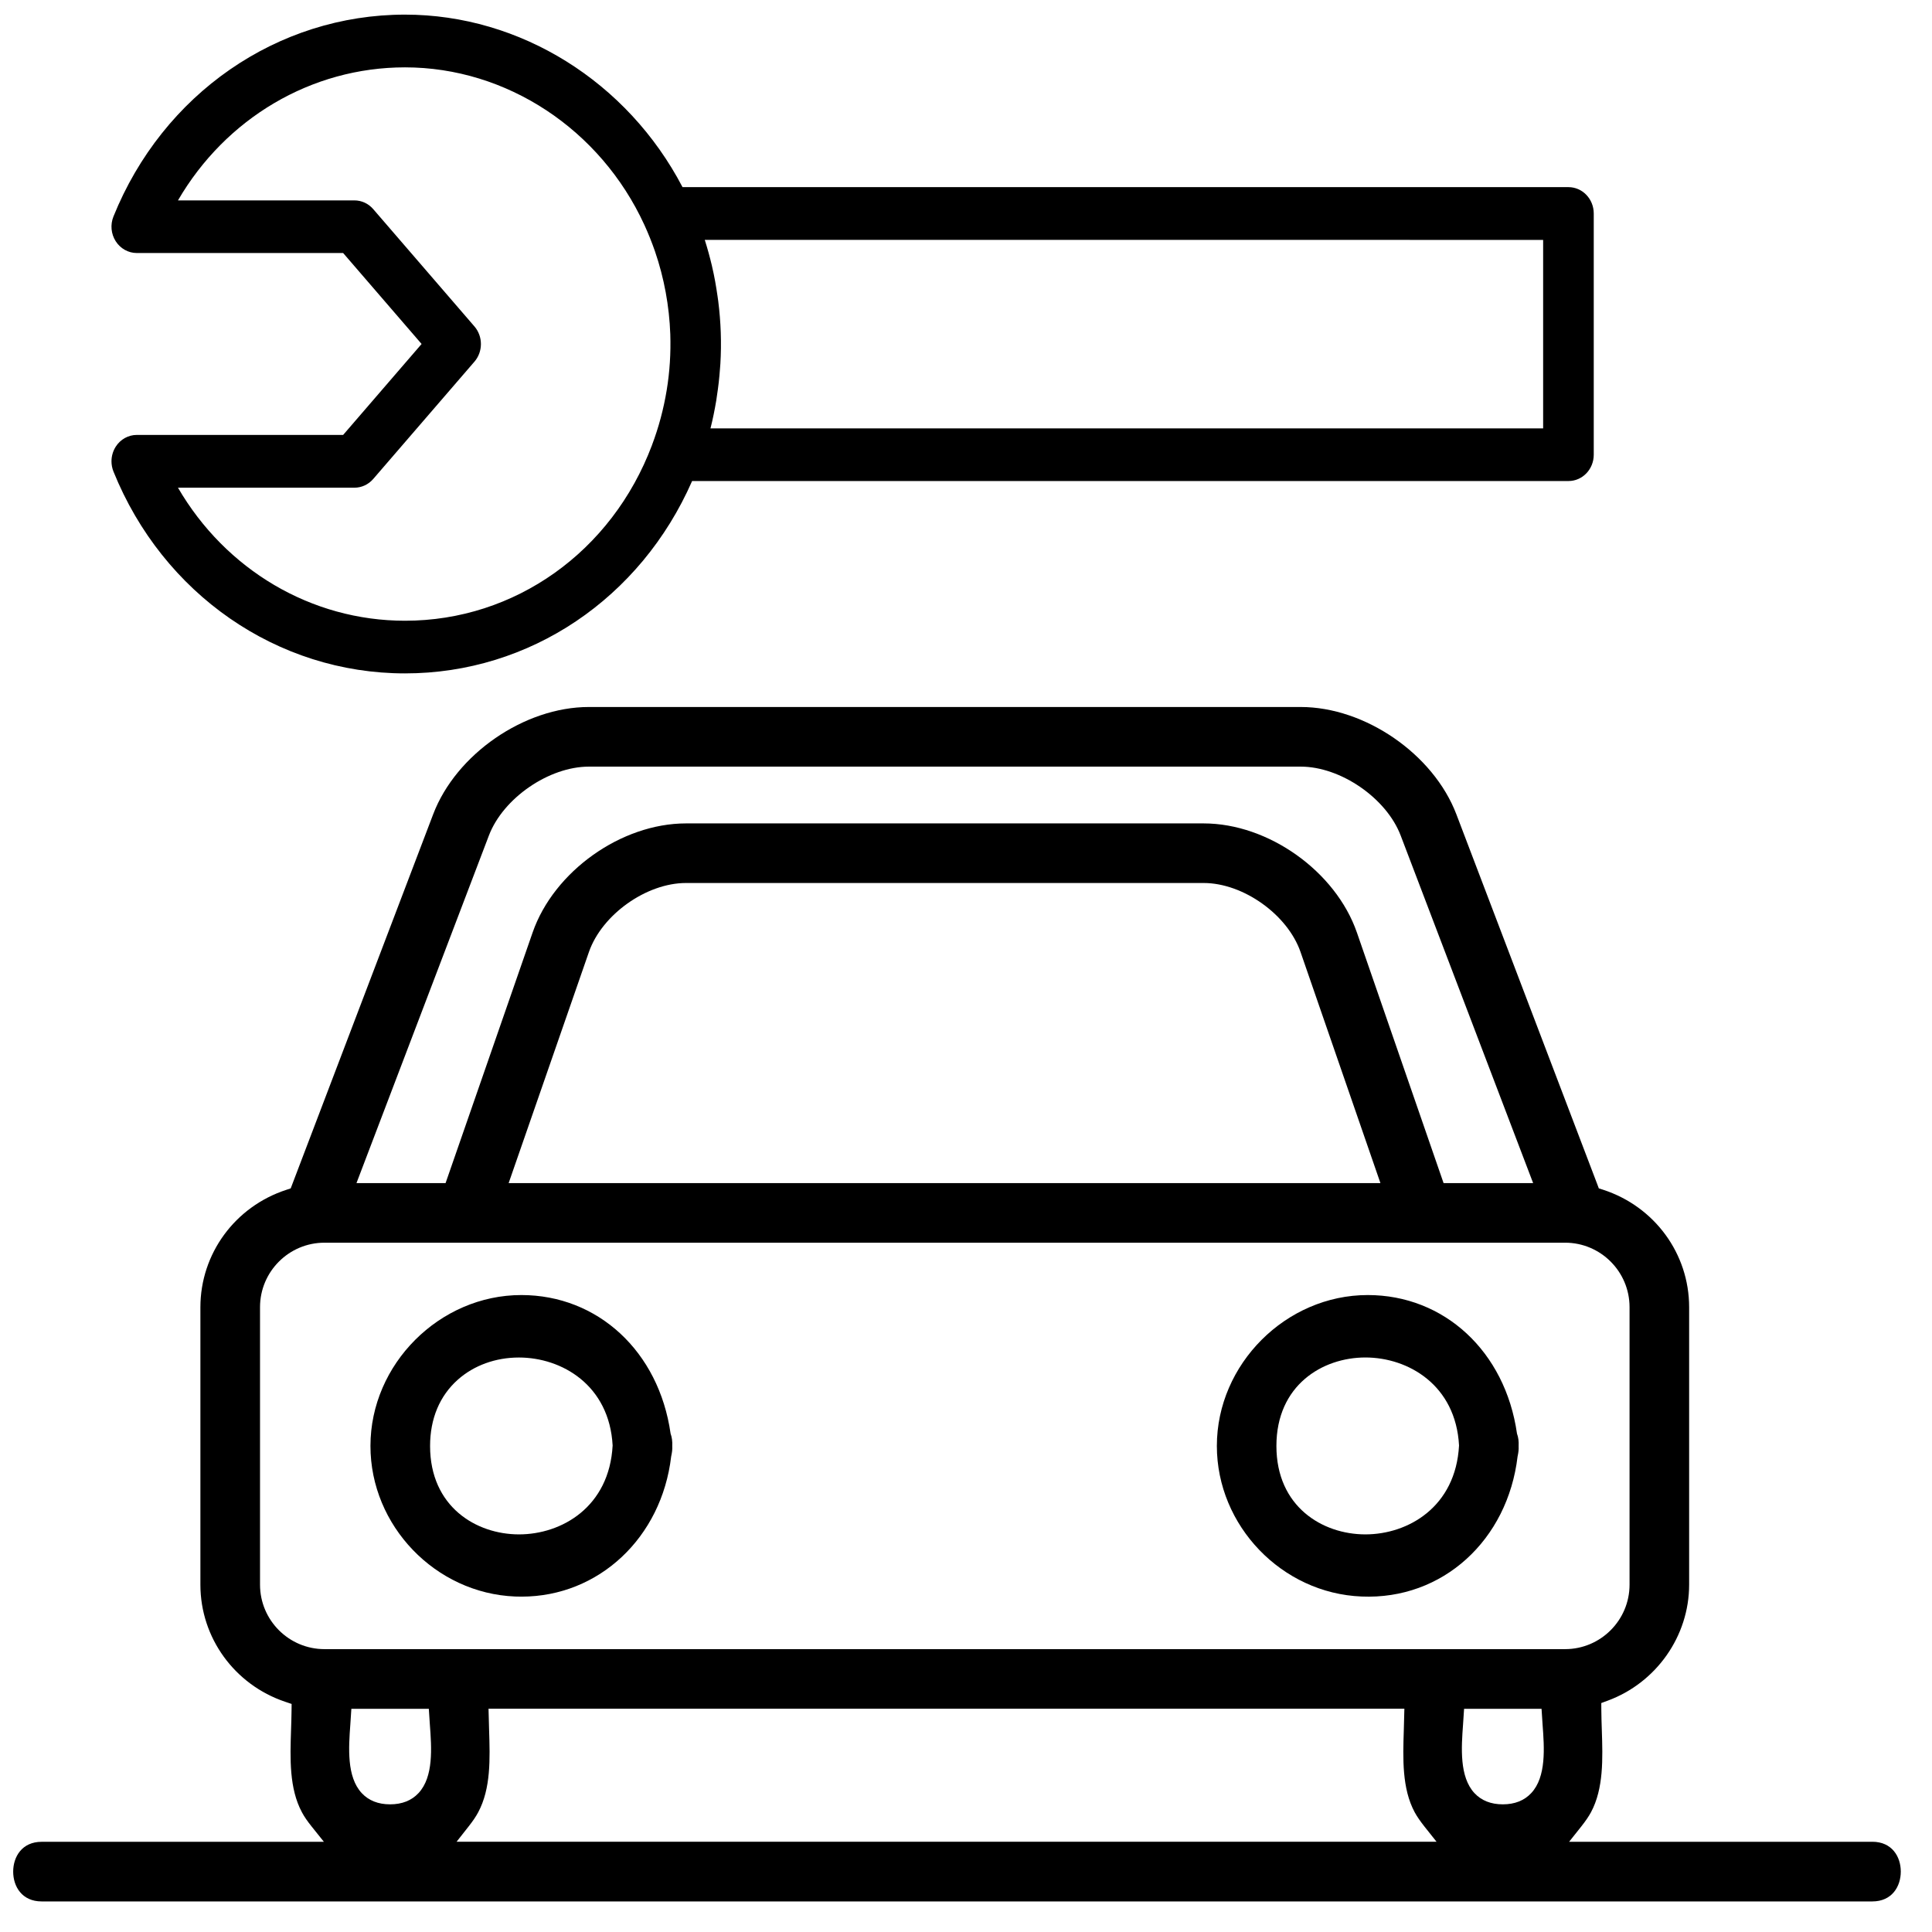
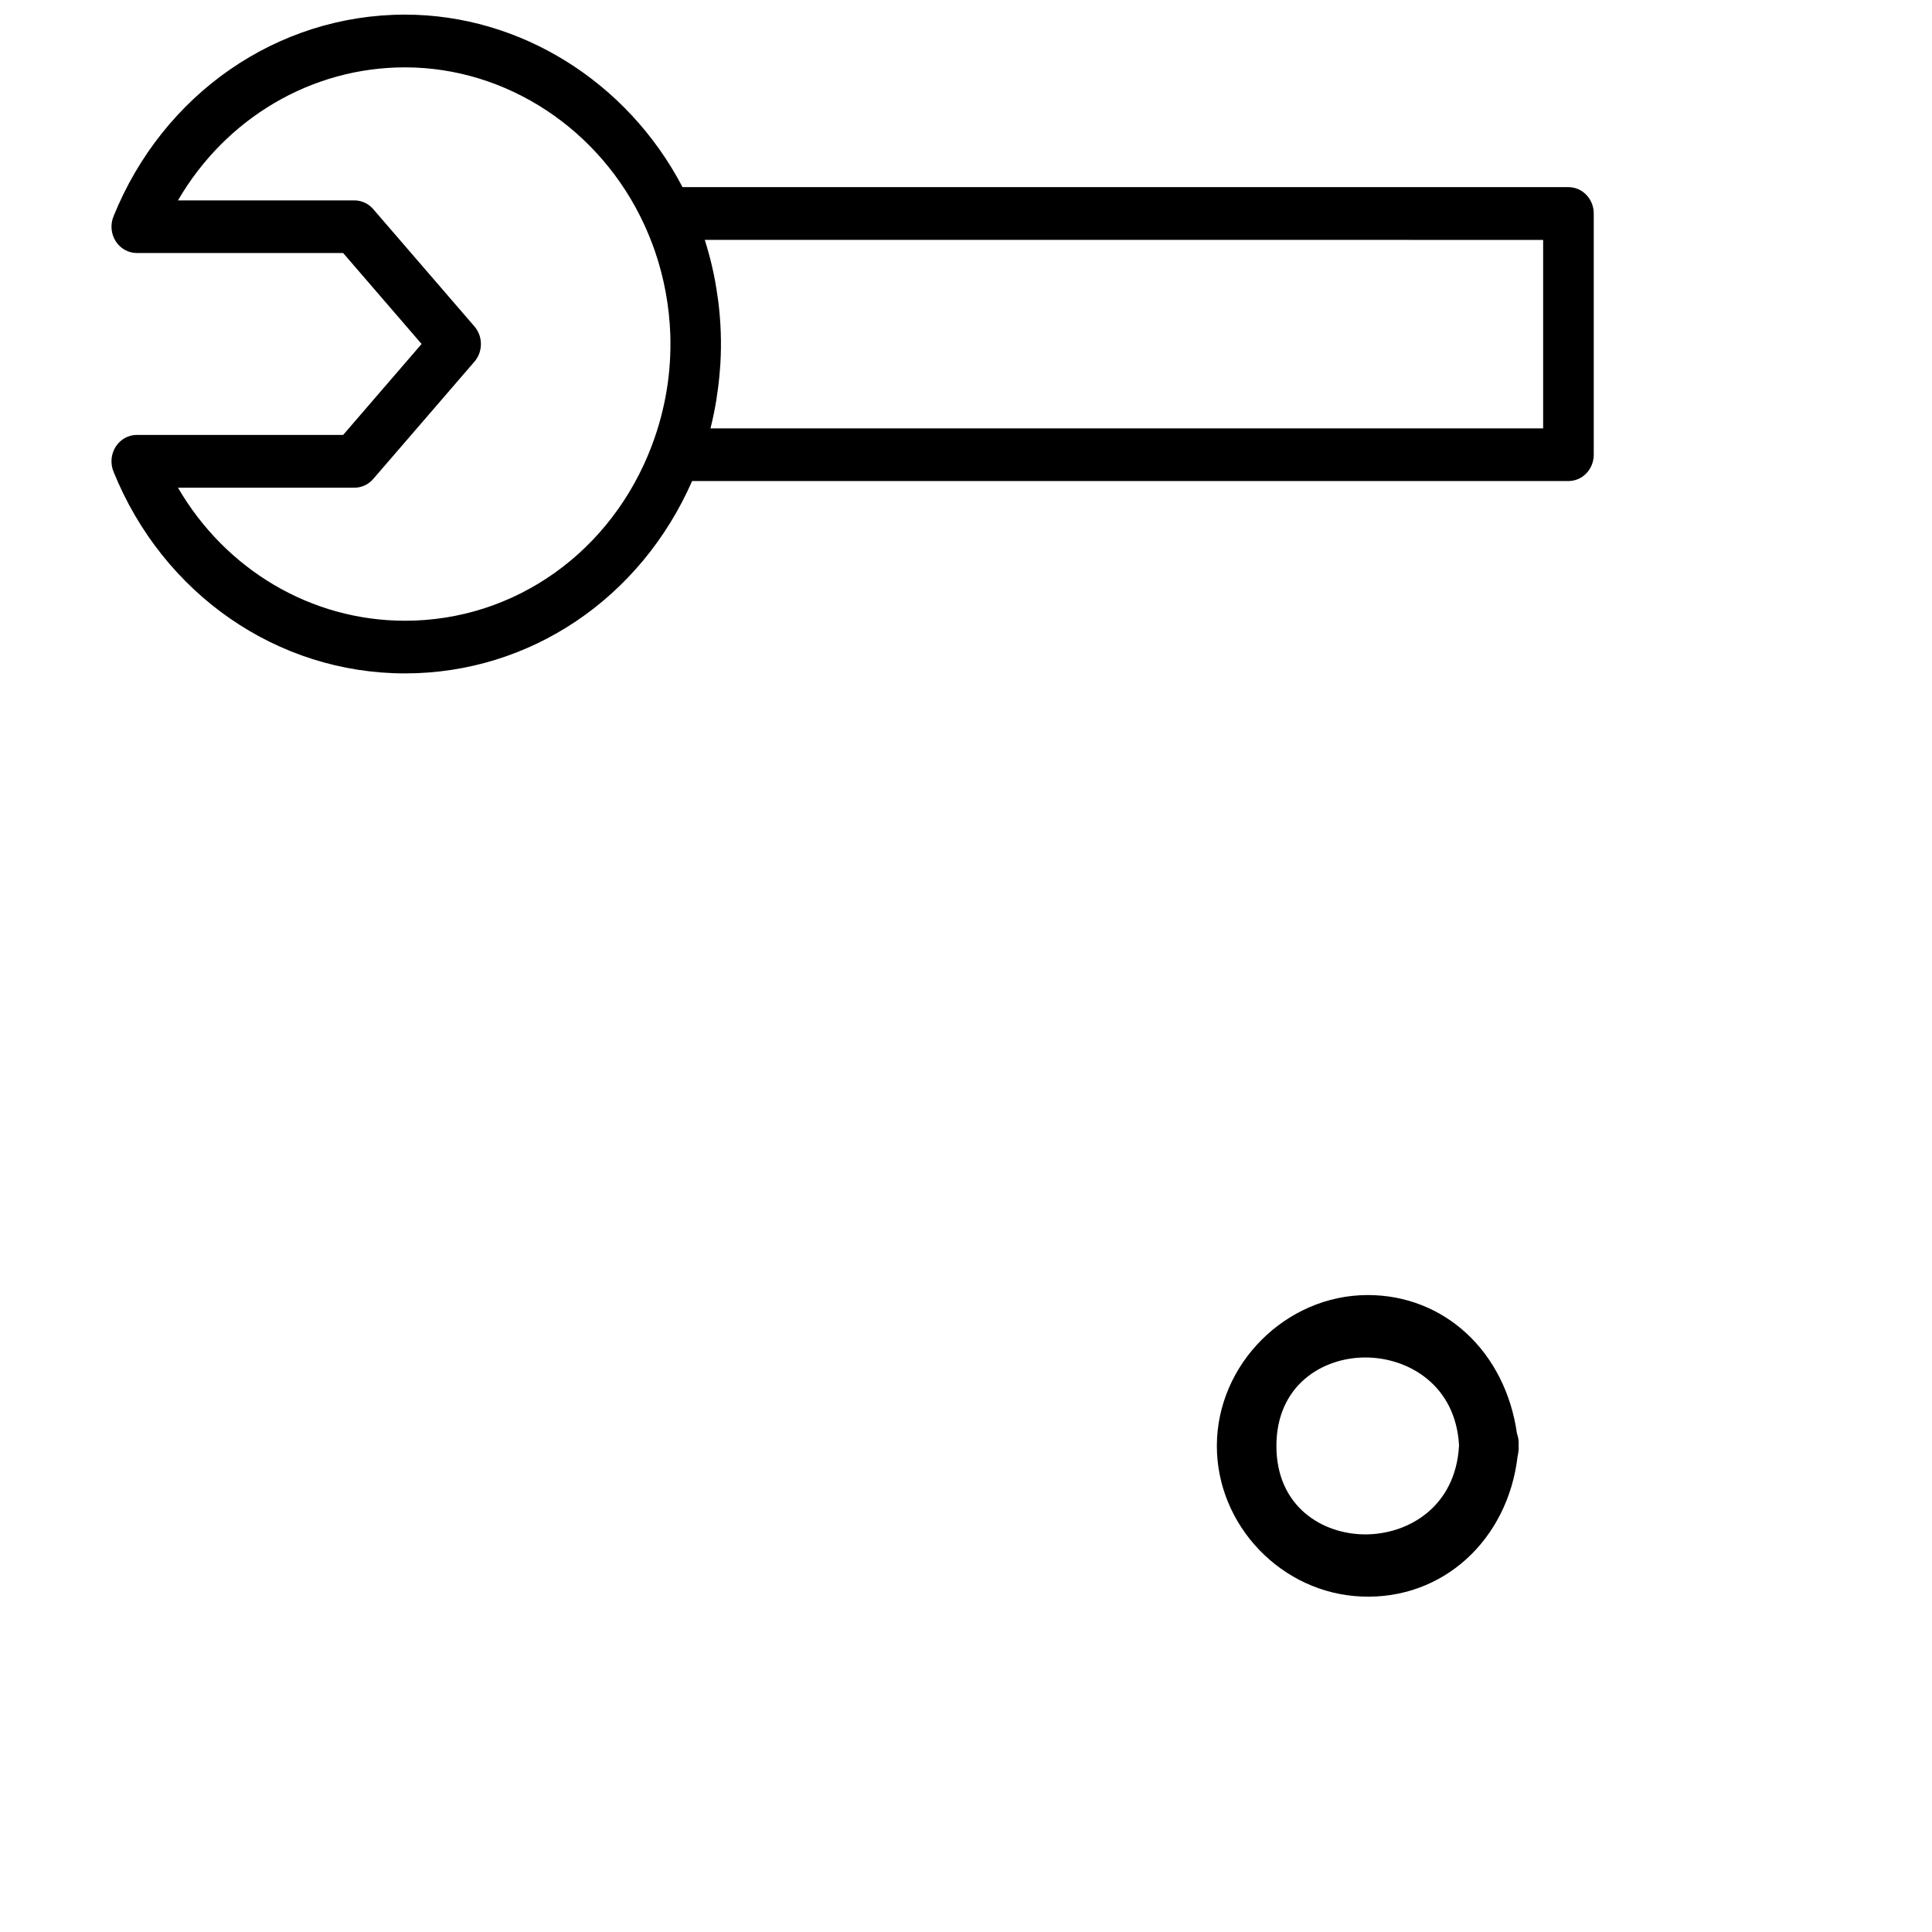
<svg xmlns="http://www.w3.org/2000/svg" width="51px" height="51px" viewBox="0 0 51 51" version="1.1">
  <title>centre_auto</title>
  <desc>Created with Sketch.</desc>
  <g id="Page-1" stroke="none" stroke-width="1" fill="none" fill-rule="evenodd">
    <g id="Picto" transform="translate(-497, -250)" fill="#000000" fill-rule="nonzero">
      <g id="centre_auto" transform="translate(497, 250)">
        <g id="wrench-and-screw-nut" transform="translate(22.514, 9.314) rotate(-180) translate(-22.514, -9.314) translate(2.014, 0.314)">
          <path d="M0.943,6.311 L0.943,12.678 C0.943,13.062 1.241,13.374 1.611,13.374 L24.997,13.374 C26.45,16.153 29.277,17.928 32.323,17.928 C35.693,17.928 38.713,15.836 40.019,12.599 C40.106,12.383 40.083,12.139 39.959,11.945 C39.835,11.752 39.627,11.635 39.404,11.635 L33.956,11.635 L31.885,9.234 L33.956,6.833 L39.404,6.833 C39.627,6.833 39.836,6.716 39.959,6.523 C40.033,6.406 40.071,6.273 40.071,6.137 C40.071,6.046 40.054,5.954 40.019,5.867 C38.712,2.629 35.692,0.538 32.323,0.538 C29.025,0.538 26.103,2.519 24.744,5.616 L1.611,5.616 C1.242,5.615 0.943,5.926 0.943,6.311 Z M2.279,11.981 L2.279,7.006 L24.259,7.006 C24.197,7.249 24.148,7.496 24.106,7.744 C24.1,7.782 24.095,7.82 24.09,7.858 C24.052,8.099 24.025,8.339 24.008,8.582 C24.005,8.625 24.001,8.668 23.998,8.711 C23.965,9.262 23.985,9.815 24.054,10.362 C24.06,10.405 24.066,10.448 24.072,10.49 C24.11,10.755 24.155,11.018 24.217,11.278 C24.218,11.285 24.22,11.292 24.221,11.298 C24.276,11.528 24.338,11.756 24.41,11.982 L2.279,11.981 L2.279,11.981 Z M32.323,1.928 C34.803,1.928 37.058,3.277 38.316,5.44 L33.658,5.44 C33.468,5.44 33.288,5.524 33.161,5.671 L30.49,8.767 C30.376,8.898 30.319,9.066 30.319,9.232 C30.319,9.398 30.376,9.565 30.49,9.697 L33.161,12.793 C33.287,12.94 33.468,13.024 33.658,13.024 L38.316,13.024 C37.058,15.187 34.802,16.536 32.323,16.536 C29.644,16.536 27.164,14.903 26.004,12.377 C25.899,12.148 25.806,11.915 25.724,11.679 C25.481,10.97 25.347,10.234 25.32,9.493 C25.304,8.999 25.334,8.503 25.415,8.013 C25.496,7.523 25.624,7.038 25.803,6.565 C25.803,6.564 25.803,6.564 25.803,6.563 C26.864,3.748 29.424,1.928 32.323,1.928 Z" id="Shape_22_" />
        </g>
        <g id="garage_5_" transform="translate(0, 18)">
          <g id="Group" transform="translate(9, 16)">
-             <path d="M4.762,0.186 C2.603,0.186 0.779,2.01 0.779,4.169 C0.778,6.275 2.492,8.059 4.598,8.144 C4.655,8.146 4.711,8.147 4.768,8.147 C6.804,8.147 8.465,6.592 8.717,4.448 C8.743,4.331 8.75,4.258 8.746,4.181 C8.752,4.045 8.737,3.94 8.702,3.844 C8.393,1.67 6.778,0.186 4.762,0.186 Z M4.7,6.504 C3.57,6.504 2.353,5.774 2.353,4.17 C2.353,3.45 2.607,2.844 3.088,2.418 C3.512,2.042 4.084,1.835 4.698,1.835 C5.829,1.835 7.085,2.562 7.172,4.157 C7.085,5.778 5.83,6.504 4.7,6.504 Z" id="Shape" />
            <path d="M27.105,0.186 C24.946,0.186 23.122,2.01 23.122,4.169 C23.122,6.275 24.836,8.059 26.941,8.144 C29.085,8.237 30.8,6.651 31.06,4.449 C31.085,4.336 31.092,4.26 31.088,4.182 C31.095,4.045 31.08,3.941 31.045,3.845 C30.735,1.67 29.12,0.186 27.105,0.186 Z M27.042,6.504 C25.911,6.504 24.694,5.774 24.694,4.17 C24.694,2.565 25.911,1.834 27.042,1.834 C28.173,1.834 29.429,2.561 29.515,4.157 C29.428,5.778 28.172,6.504 27.042,6.504 Z" id="Shape" />
          </g>
          <g id="Group">
-             <path d="M49.425,30.618 L41.421,30.618 L41.744,30.212 C41.855,30.071 41.936,29.953 41.998,29.839 C42.334,29.211 42.309,28.427 42.284,27.67 C42.278,27.488 42.272,27.308 42.271,27.132 L42.27,26.956 L42.435,26.895 C43.723,26.422 44.589,25.19 44.589,23.831 L44.589,16.506 C44.589,15.094 43.677,13.849 42.318,13.406 L42.205,13.37 L42.163,13.258 L38.444,3.494 C37.839,1.907 36.034,0.663 34.335,0.663 L15.544,0.663 C13.844,0.663 12.039,1.906 11.435,3.494 L7.674,13.37 L7.56,13.408 C6.203,13.85 5.29,15.096 5.29,16.508 L5.29,23.833 C5.29,25.229 6.188,26.471 7.526,26.922 L7.698,26.98 L7.696,27.161 C7.694,27.325 7.689,27.493 7.683,27.662 C7.658,28.423 7.632,29.21 7.971,29.841 C8.033,29.958 8.115,30.076 8.224,30.212 L8.55,30.619 L1.099,30.619 C0.58,30.619 0.348,31.015 0.348,31.407 C0.348,31.798 0.58,32.193 1.099,32.193 L49.425,32.193 C49.944,32.193 50.176,31.797 50.176,31.405 C50.176,31.013 49.944,30.618 49.425,30.618 Z M12.906,4.055 C13.282,3.069 14.49,2.237 15.545,2.237 L34.336,2.237 C35.391,2.237 36.599,3.07 36.974,4.055 L40.471,13.231 L38.107,13.231 L35.819,6.617 C35.259,5.001 33.483,3.736 31.774,3.736 L18.108,3.736 C16.399,3.736 14.621,5.001 14.06,6.615 L11.762,13.231 L9.41,13.231 L12.906,4.055 Z M36.44,13.231 L13.427,13.231 L15.546,7.131 C15.889,6.144 17.062,5.309 18.108,5.309 L31.773,5.309 C32.818,5.309 33.989,6.143 34.331,7.131 L36.44,13.231 Z M11.048,29.333 C10.865,29.53 10.612,29.63 10.298,29.63 C9.984,29.63 9.732,29.53 9.549,29.334 C9.149,28.904 9.203,28.136 9.248,27.519 L9.275,27.108 L11.32,27.108 L11.347,27.522 C11.393,28.137 11.449,28.903 11.048,29.333 Z M12.052,30.618 L12.371,30.213 C12.485,30.068 12.563,29.953 12.623,29.84 C12.961,29.21 12.935,28.425 12.911,27.667 L12.896,27.106 L37.072,27.106 L37.057,27.67 C37.033,28.427 37.007,29.211 37.344,29.839 C37.406,29.952 37.487,30.07 37.598,30.211 L37.921,30.617 L12.052,30.617 L12.052,30.618 Z M40.421,29.333 C40.238,29.53 39.985,29.63 39.671,29.63 C39.357,29.63 39.105,29.53 38.922,29.334 C38.522,28.903 38.576,28.135 38.621,27.519 L38.648,27.108 L40.693,27.108 L40.72,27.522 C40.766,28.137 40.822,28.903 40.421,29.333 Z M8.565,25.533 C7.627,25.533 6.864,24.77 6.864,23.831 L6.864,16.506 C6.864,15.568 7.627,14.804 8.565,14.804 L41.315,14.804 C42.253,14.804 43.016,15.567 43.016,16.506 L43.016,23.831 C43.016,24.769 42.253,25.533 41.315,25.533 L8.565,25.533 Z" id="Shape" />
-           </g>
+             </g>
        </g>
      </g>
    </g>
  </g>
</svg>